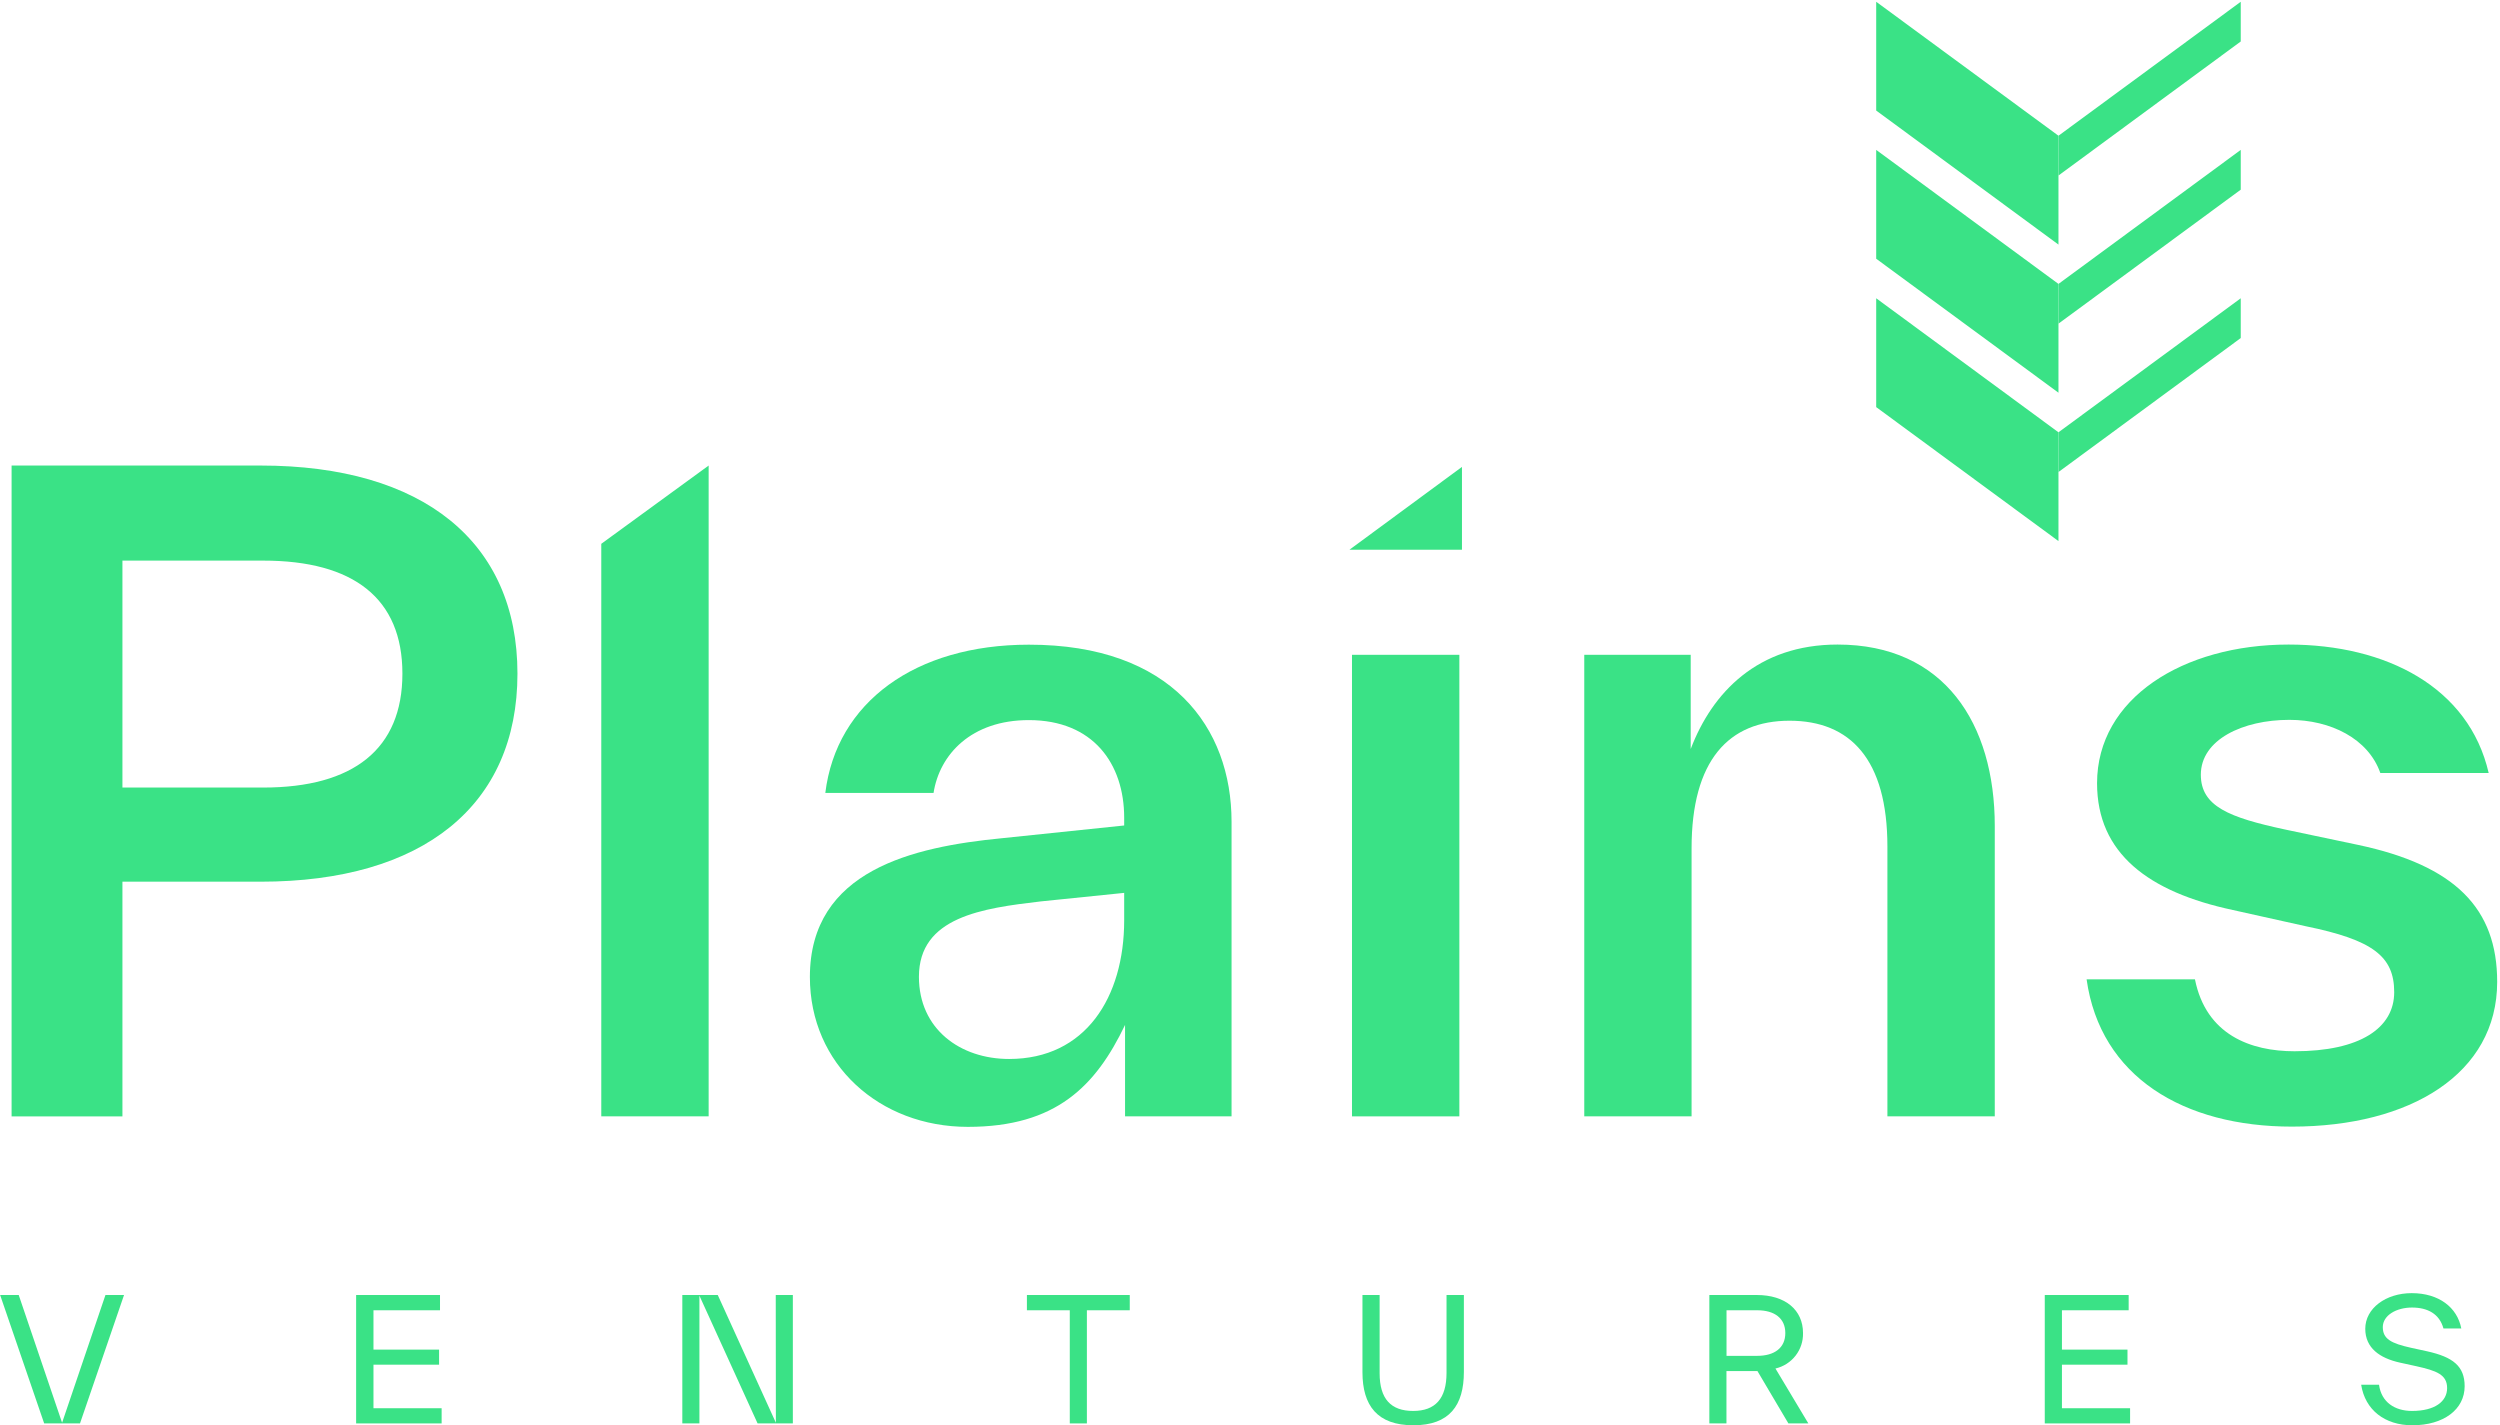
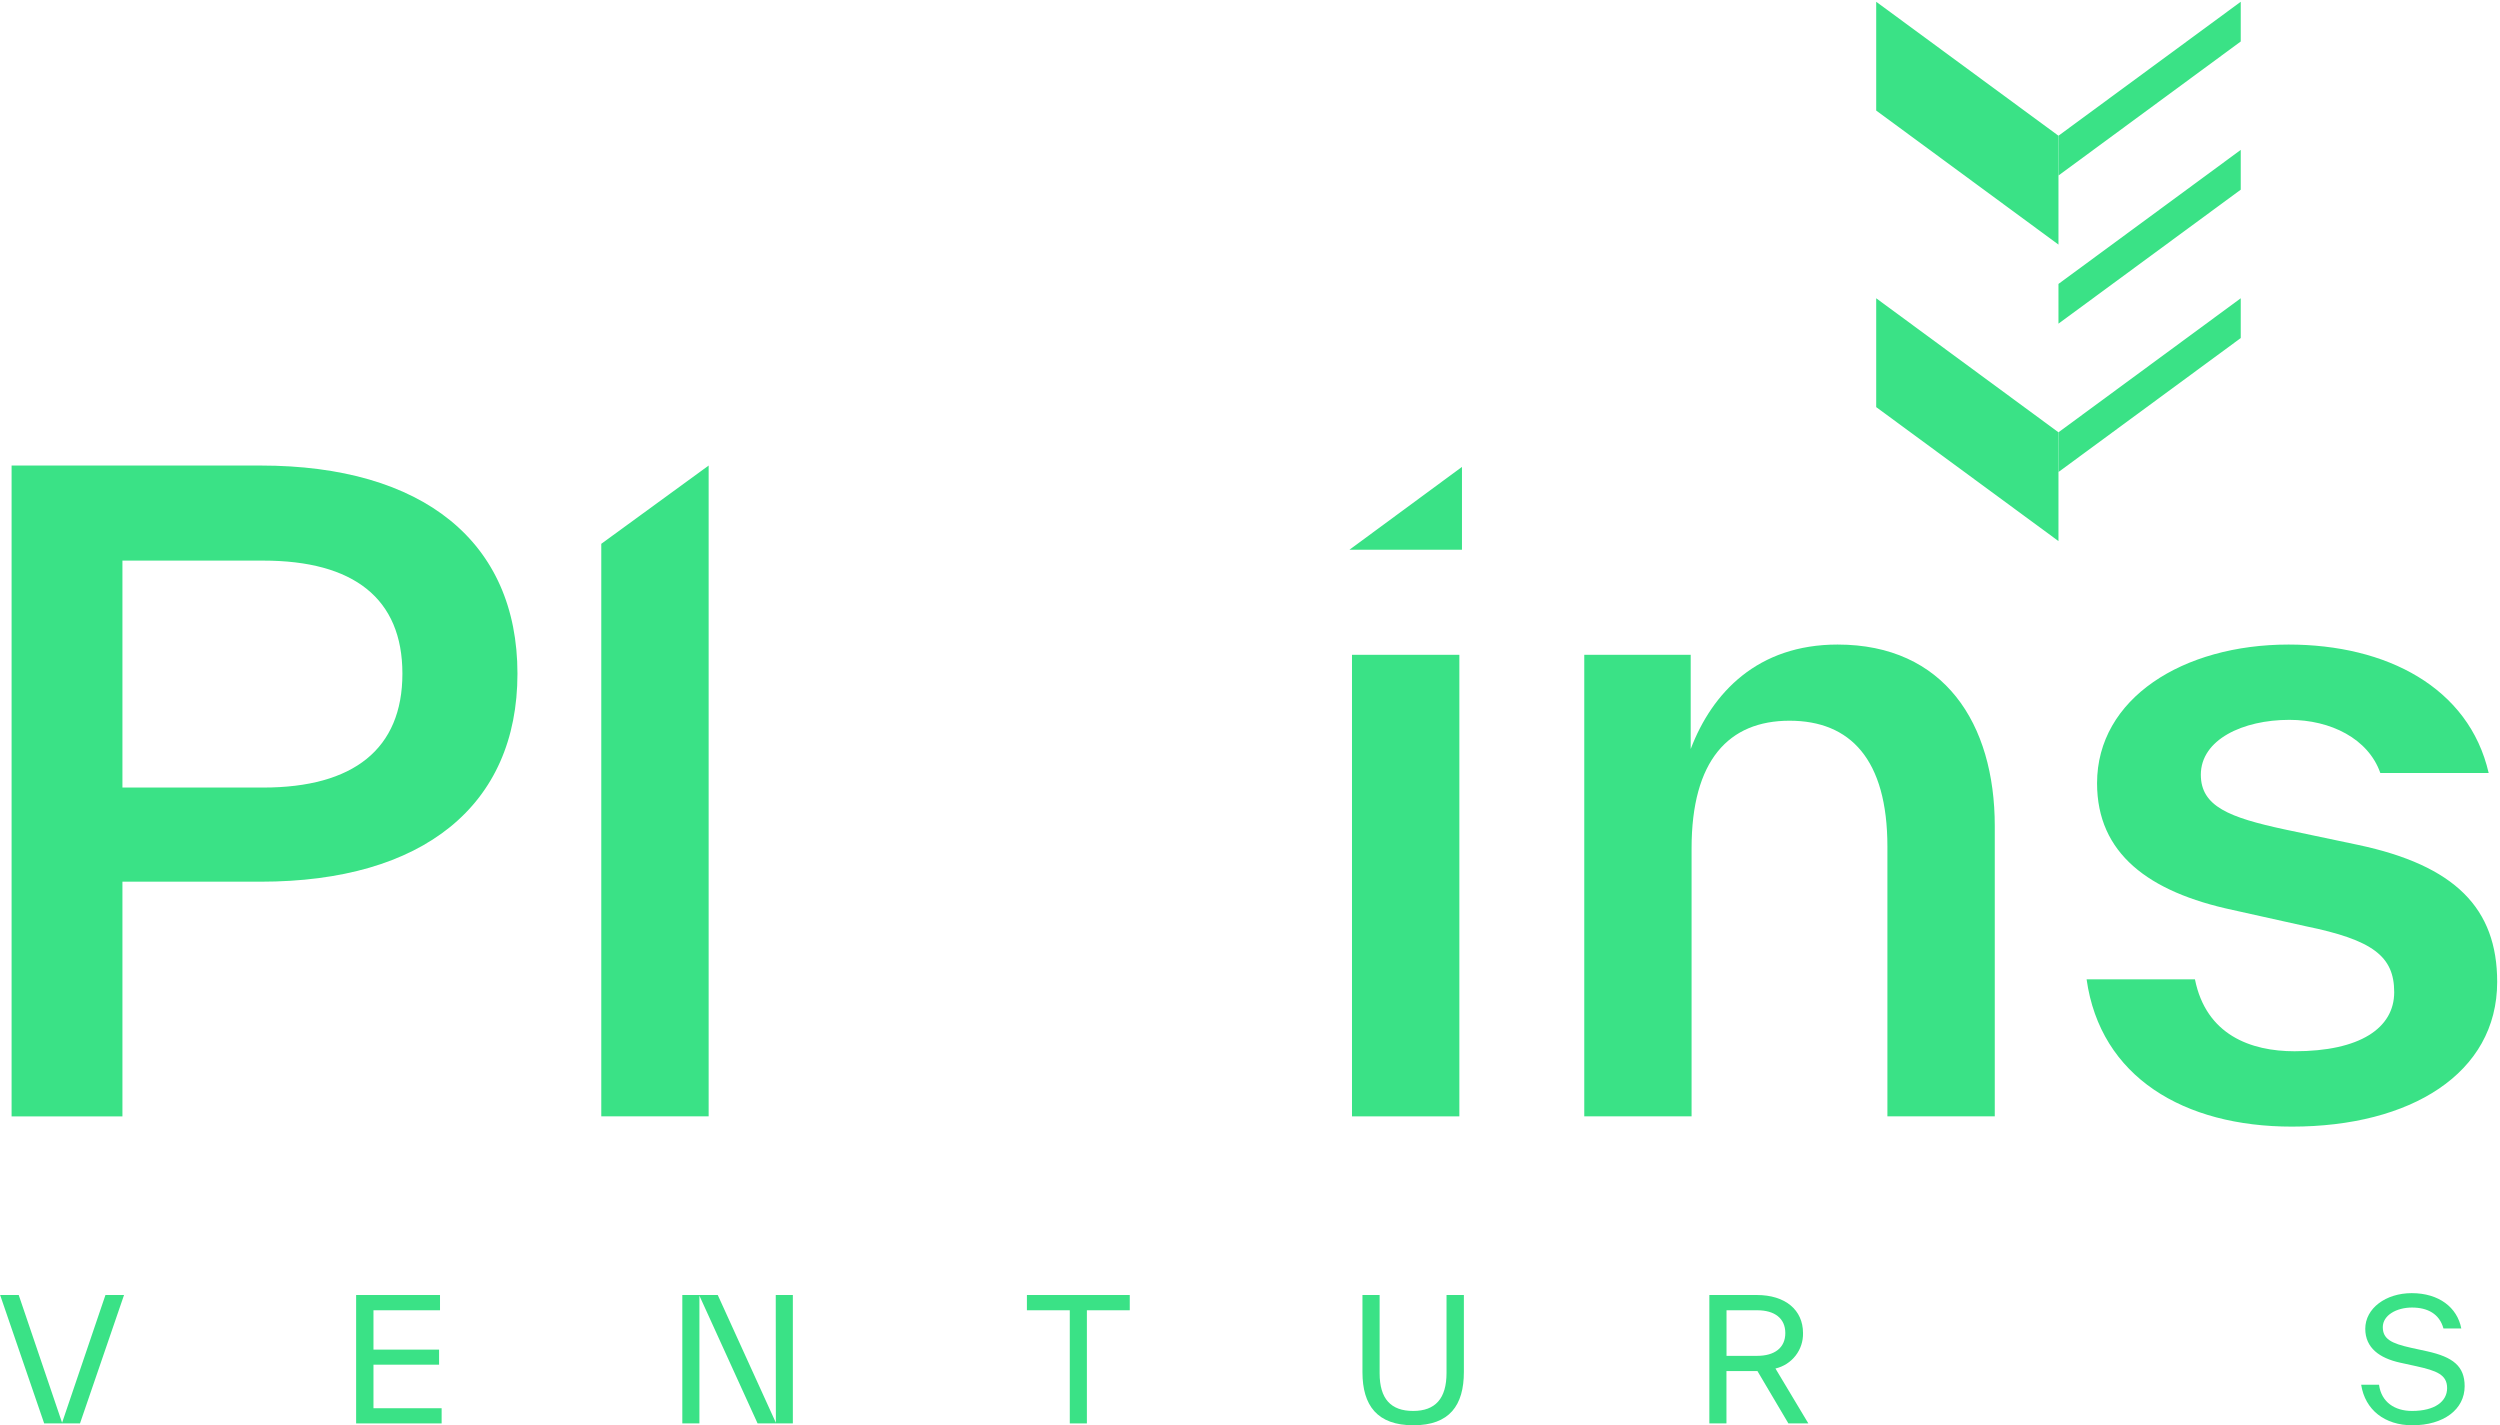
<svg xmlns="http://www.w3.org/2000/svg" width="784" height="447" viewBox="0 0 784 447" fill="none">
  <path d="M33.07 406.115H38.899L25.085 446.386H13.855L0.041 406.115H5.869L19.47 446.175L33.07 406.115Z" fill="#3AE286" />
  <path d="M117.121 441.622H138.493V446.386H111.681V406.115H137.988V410.899H117.121V423.239H137.696V427.964H117.121V441.622Z" fill="#3AE286" />
  <path d="M243.275 406.115H248.637V446.386H237.582L219.338 406.327V446.386H213.975V406.115H225.089L243.314 446.175L243.275 406.115Z" fill="#3AE286" />
  <path d="M354.292 406.115V410.899H340.847V446.386H335.484V410.899H322.039V406.115H354.292Z" fill="#3AE286" />
  <path d="M427.266 430.327V406.115H432.651V430.656C432.651 438.714 436.207 442.474 443.161 442.474C450.116 442.474 453.632 438.6 453.632 430.542V406.115H459.072V430.232C459.072 440.731 454.567 446.967 443.24 446.967C431.913 446.967 427.266 440.77 427.266 430.327Z" fill="#3AE286" />
  <path d="M567.099 446.386H560.843L551.13 429.958H541.416V446.386H536.051V406.115H550.933C559.854 406.115 565.427 410.782 565.427 418.046C565.49 420.609 564.666 423.113 563.088 425.138C561.514 427.163 559.285 428.588 556.781 429.165L567.099 446.386ZM541.436 410.899V425.193H551.051C556.53 425.193 559.874 422.658 559.874 418.046C559.874 413.435 556.53 410.899 551.051 410.899H541.436Z" fill="#3AE286" />
-   <path d="M646.625 441.622H667.995V446.386H641.24V406.115H667.547V410.899H646.625V423.239H667.179V427.964H646.625V441.622Z" fill="#3AE286" />
  <path d="M740.464 434.259H746.061C746.799 439.722 750.998 442.474 756.418 442.474C763.549 442.474 767.415 439.51 767.415 435.307C767.415 431.104 764.169 429.864 757.702 428.431L752.646 427.324C746.316 425.931 741.748 422.752 741.748 416.708C741.748 410.299 748.18 405.53 756.32 405.53C764.809 405.53 770.602 409.989 771.862 416.614H766.269C765.005 412.002 761.273 410.044 756.399 410.044C751.52 410.044 747.246 412.485 747.246 416.186C747.246 419.887 749.852 421.28 756.069 422.658L761.12 423.761C769.26 425.562 772.914 428.431 772.914 434.726C772.914 441.952 766.383 446.967 756.497 446.967C747.87 446.967 741.689 442.144 740.464 434.259Z" fill="#3AE286" />
  <path d="M81.74 145.994C132.644 145.994 162.274 169.898 162.274 211.256C162.274 252.614 132.664 276.499 81.74 276.499H38.394V350.11H3.635V145.994H81.74ZM82.556 246.977C110.845 246.977 126.194 234.889 126.194 211.256C126.194 187.623 110.845 175.807 82.556 175.807H38.394V246.977H82.556Z" fill="#3AE286" />
  <path d="M188.562 350.091V170.538L222.232 145.994V350.091H188.562Z" fill="#3AE286" />
-   <path d="M386.215 257.709V350.091H352.816V321.422C343.665 340.502 331.269 353.384 303.525 353.384C275.78 353.384 253.98 333.78 253.98 306.389C253.98 272.819 286.563 265.574 314.036 262.881L352.544 258.871V256.45C352.544 239.519 342.829 225.824 322.643 225.824C304.612 225.824 294.645 236.575 292.761 248.663H258.818C262.315 220.187 287.107 202.171 322.643 202.171C367.369 202.132 386.215 228.168 386.215 257.709ZM352.544 288.587V280.006L326.412 282.679C308.11 284.829 288.175 287.522 288.175 306.312C288.175 322.7 301.096 332.095 316.464 332.095C340.421 332.095 352.544 312.763 352.544 288.587Z" fill="#3AE286" />
  <path d="M423.189 172.397L458.472 146.42V172.397H423.189Z" fill="#3AE286" />
  <path d="M457.655 205.348H423.985V350.091H457.655V205.348Z" fill="#3AE286" />
  <path d="M625.561 259.046V350.091H591.891V265.496C591.891 238.105 580.235 226.018 561.192 226.018C542.154 226.018 530.478 238.376 530.478 266.039V350.091H496.824V205.348H530.203V234.889C536.946 217.165 551.228 202.132 576.271 202.132C609.67 202.132 625.561 226.831 625.561 259.046Z" fill="#3AE286" />
  <path d="M654.357 307.126H688.337C691.834 324.56 705.825 329.674 719.581 329.674C740.056 329.674 750.822 322.429 750.822 311.155C750.822 299.881 744.099 294.766 723.078 290.466L700.189 285.371C673.803 279.734 657.638 267.646 657.638 245.621C657.638 219.044 684.569 202.132 717.693 202.132C748.392 202.132 774.252 215.557 780.449 242.406H746.469C742.701 231.655 730.927 225.746 717.929 225.746C703.376 225.746 690.181 231.926 690.181 242.948C690.181 252.886 699.082 256.372 716.587 260.131L739.475 264.954C769.899 271.405 783.114 284.829 783.114 307.92C783.114 336.667 755.912 353.307 718.745 353.307C684.8 353.307 658.67 337.732 654.357 307.126Z" fill="#3AE286" />
  <path d="M645.534 76.703L588.375 34.667V0.554L645.534 42.57V76.703Z" fill="#3AE286" />
  <path d="M702.697 0.554L645.534 42.57V55.046L702.697 13.009V0.554Z" fill="#3AE286" />
-   <path d="M645.534 123.155L588.375 81.138V47.006L645.534 89.042V123.155Z" fill="#3AE286" />
  <path d="M702.697 47.006L645.534 89.042V101.498L702.697 59.481V47.006Z" fill="#3AE286" />
  <path d="M645.534 169.685L588.375 127.669V93.537L645.534 135.572V169.685Z" fill="#3AE286" />
  <path d="M702.697 93.537L645.534 135.572V148.028L702.697 106.012V93.537Z" fill="#3AE286" />
</svg>